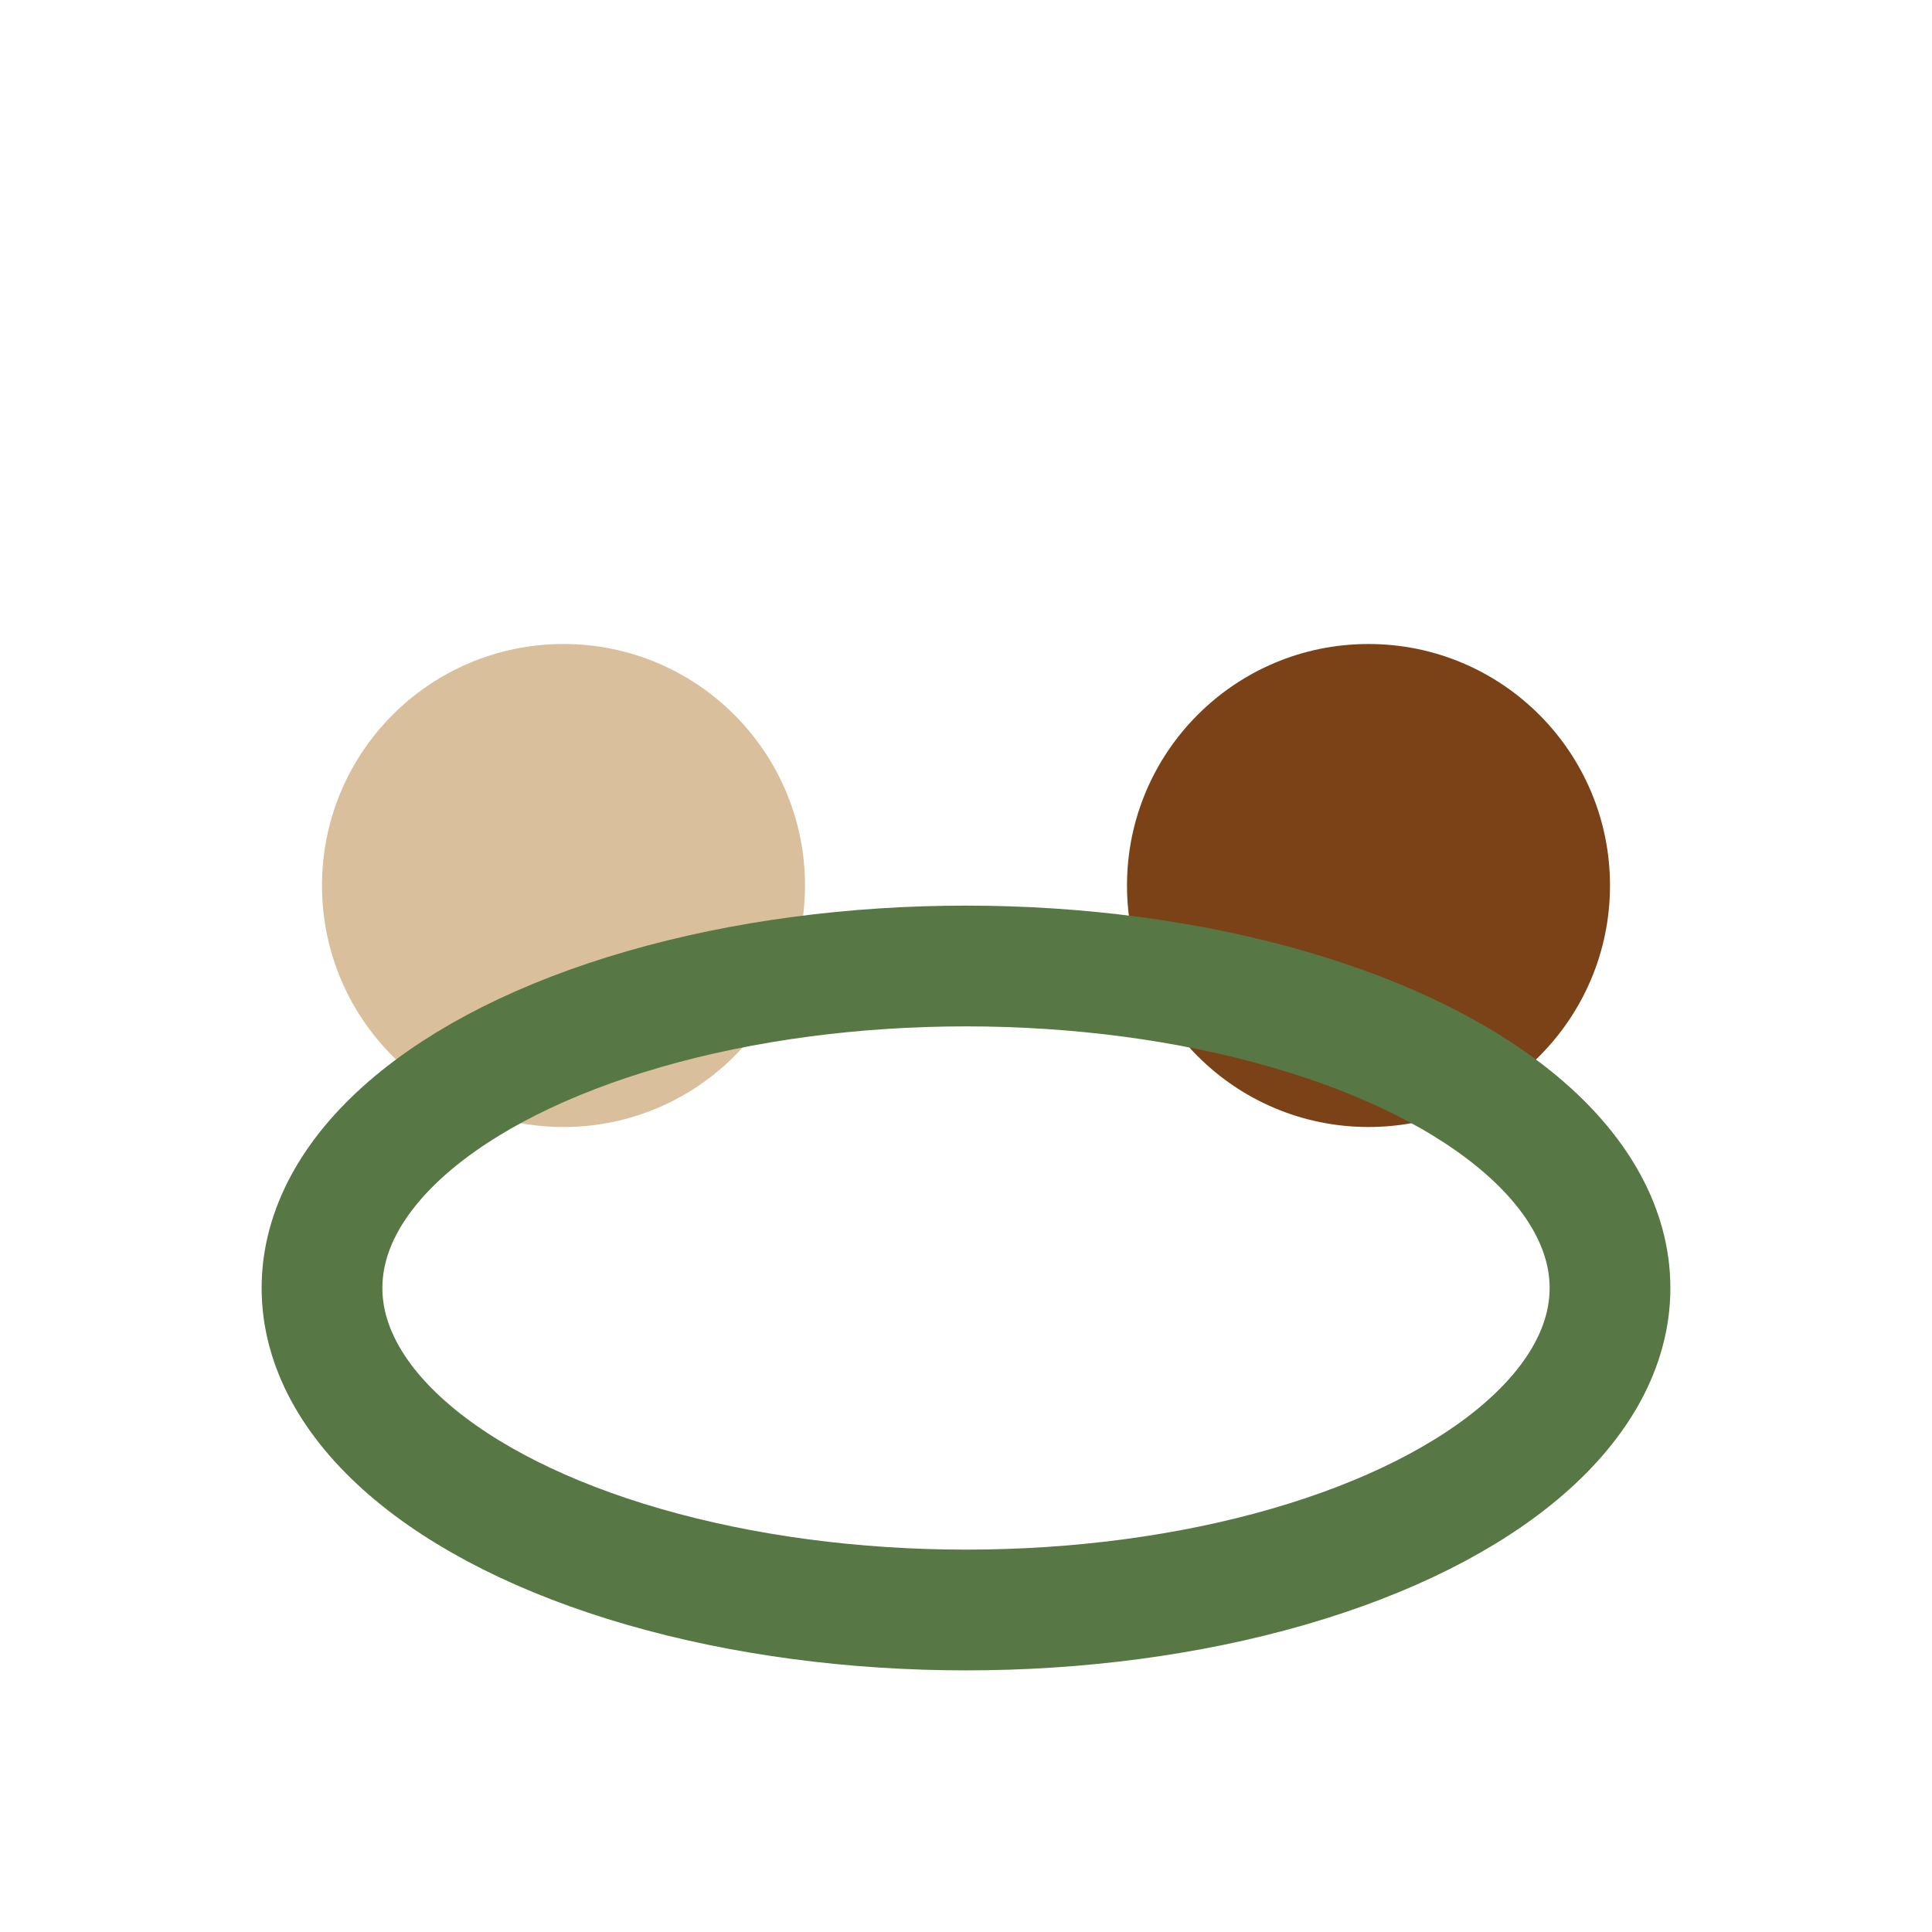
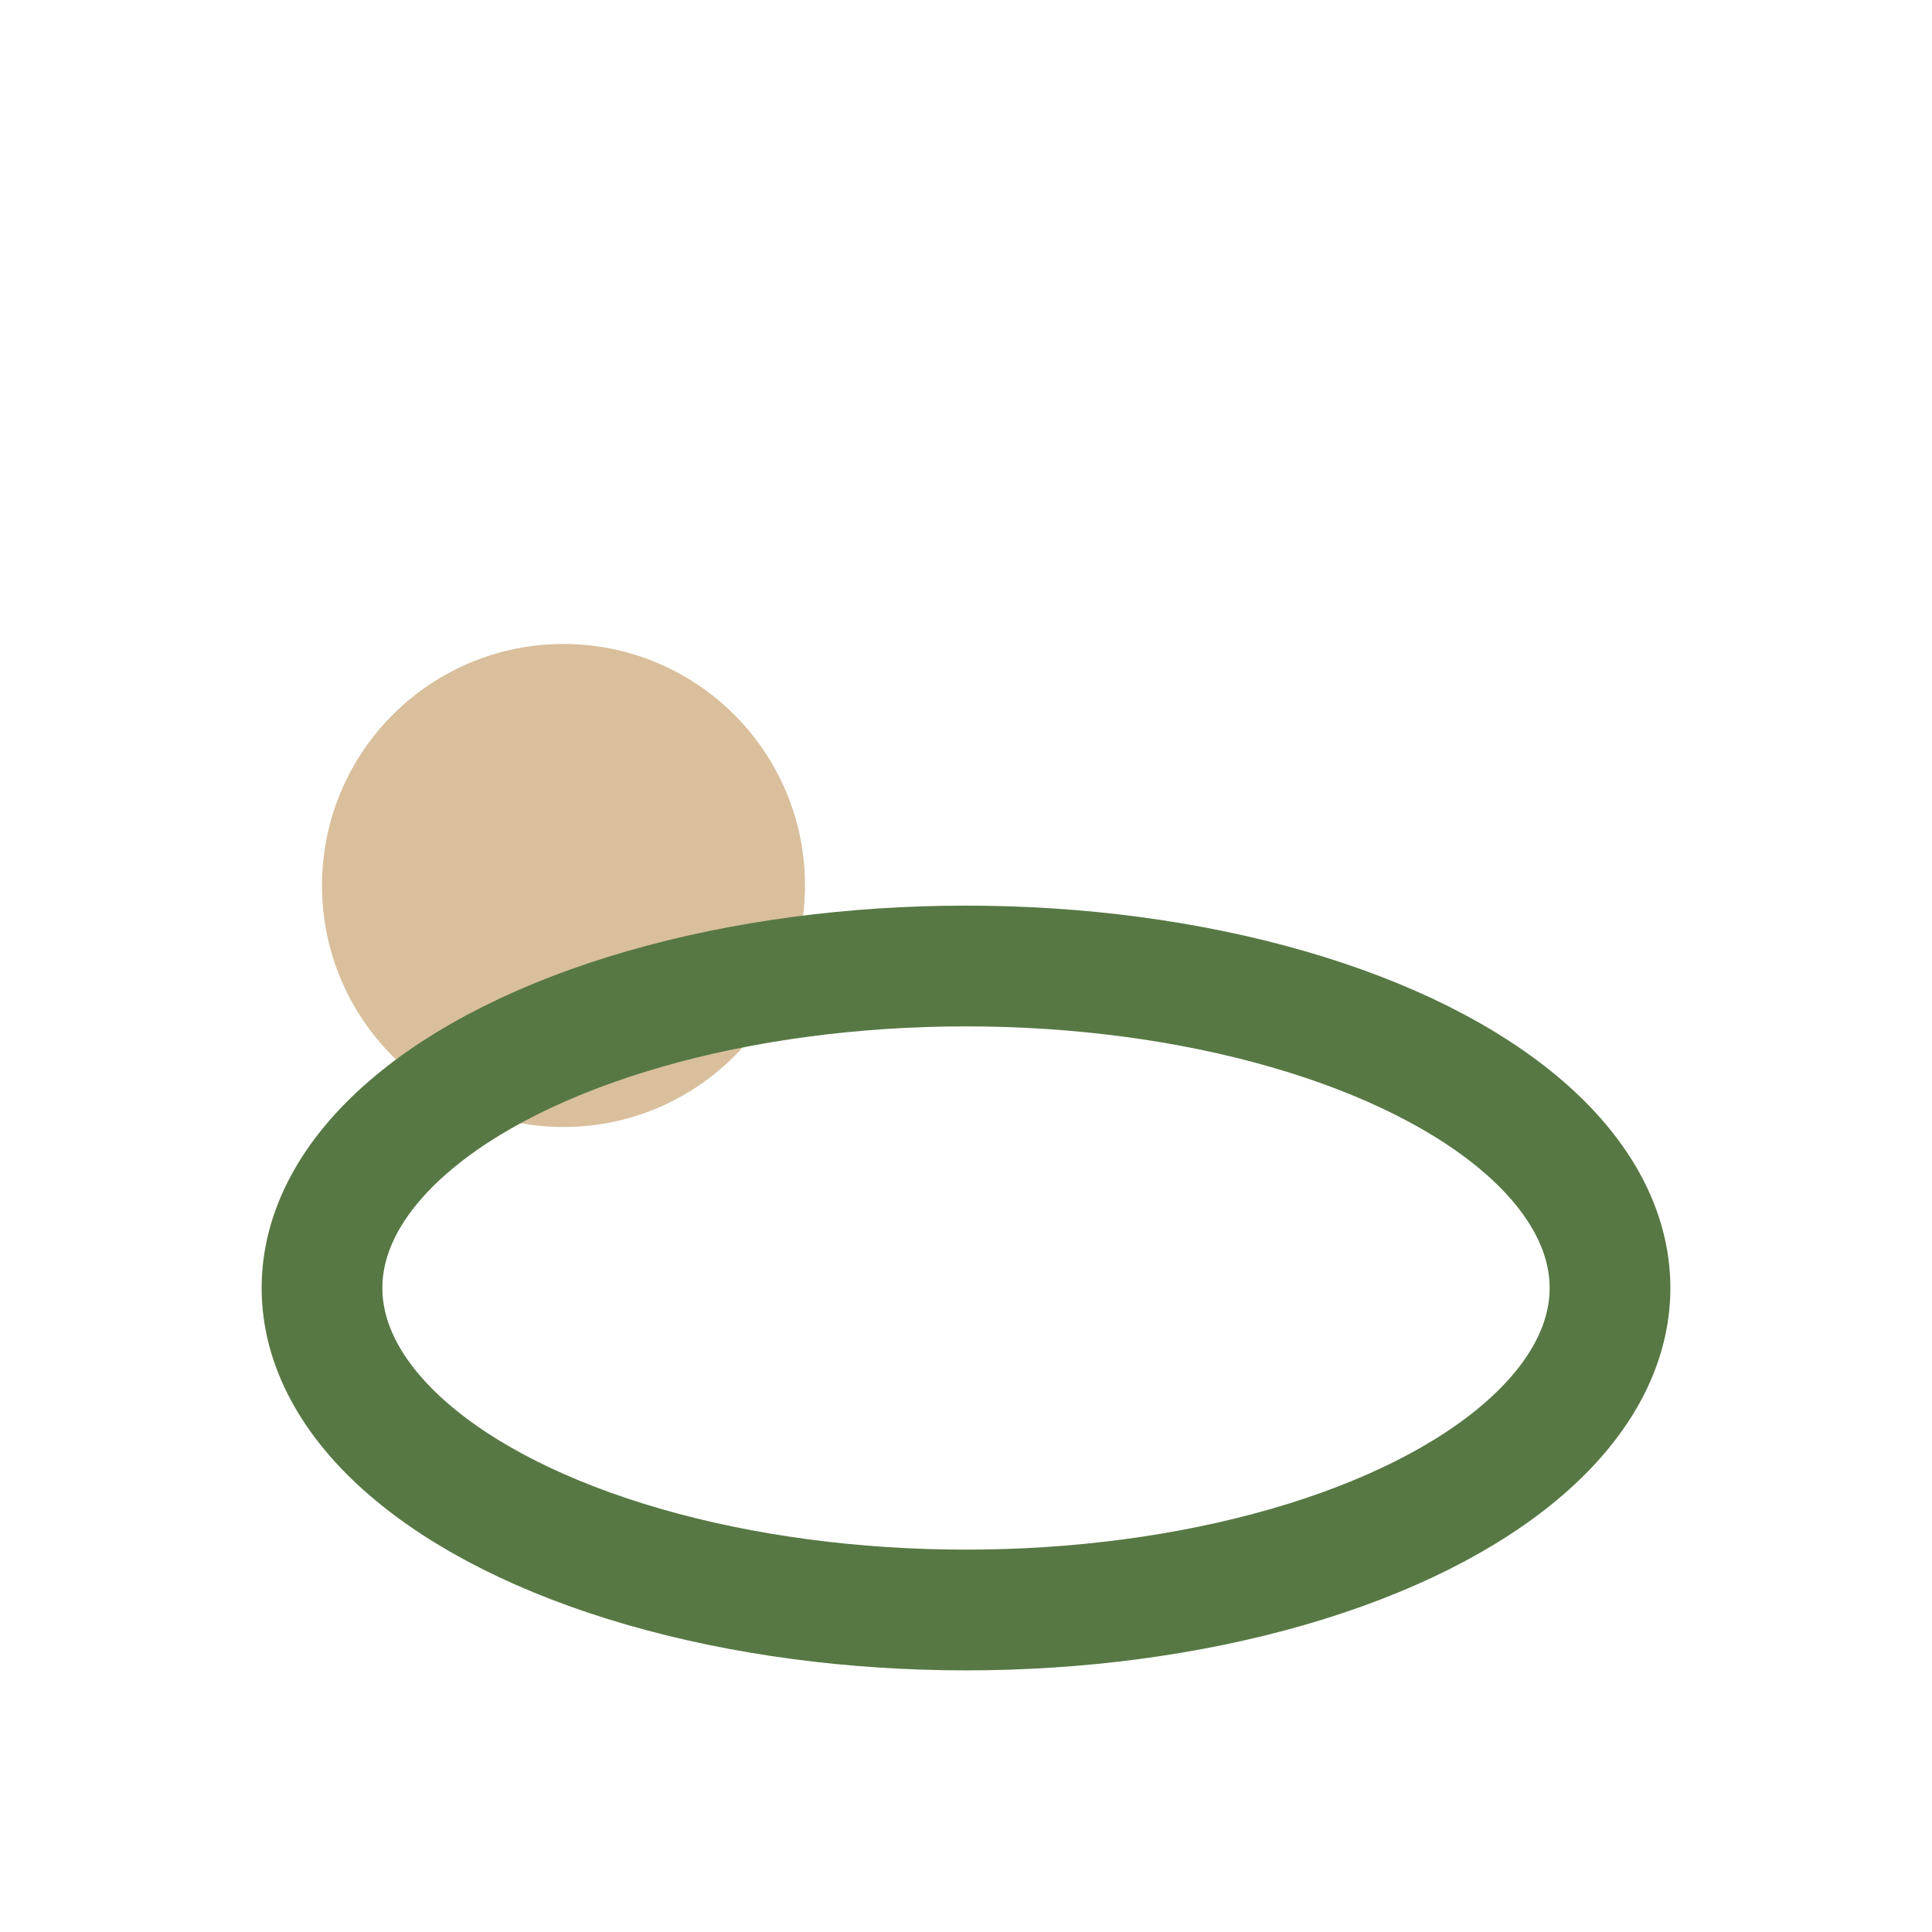
<svg xmlns="http://www.w3.org/2000/svg" viewBox="0 0 24 24" width="24" height="24">
  <circle cx="7" cy="11" r="3" fill="#D9BF9C" />
-   <circle cx="17" cy="11" r="3" fill="#7C4217" />
  <ellipse cx="12" cy="16" rx="8" ry="4" fill="none" stroke="#577844" stroke-width="1.5" />
</svg>